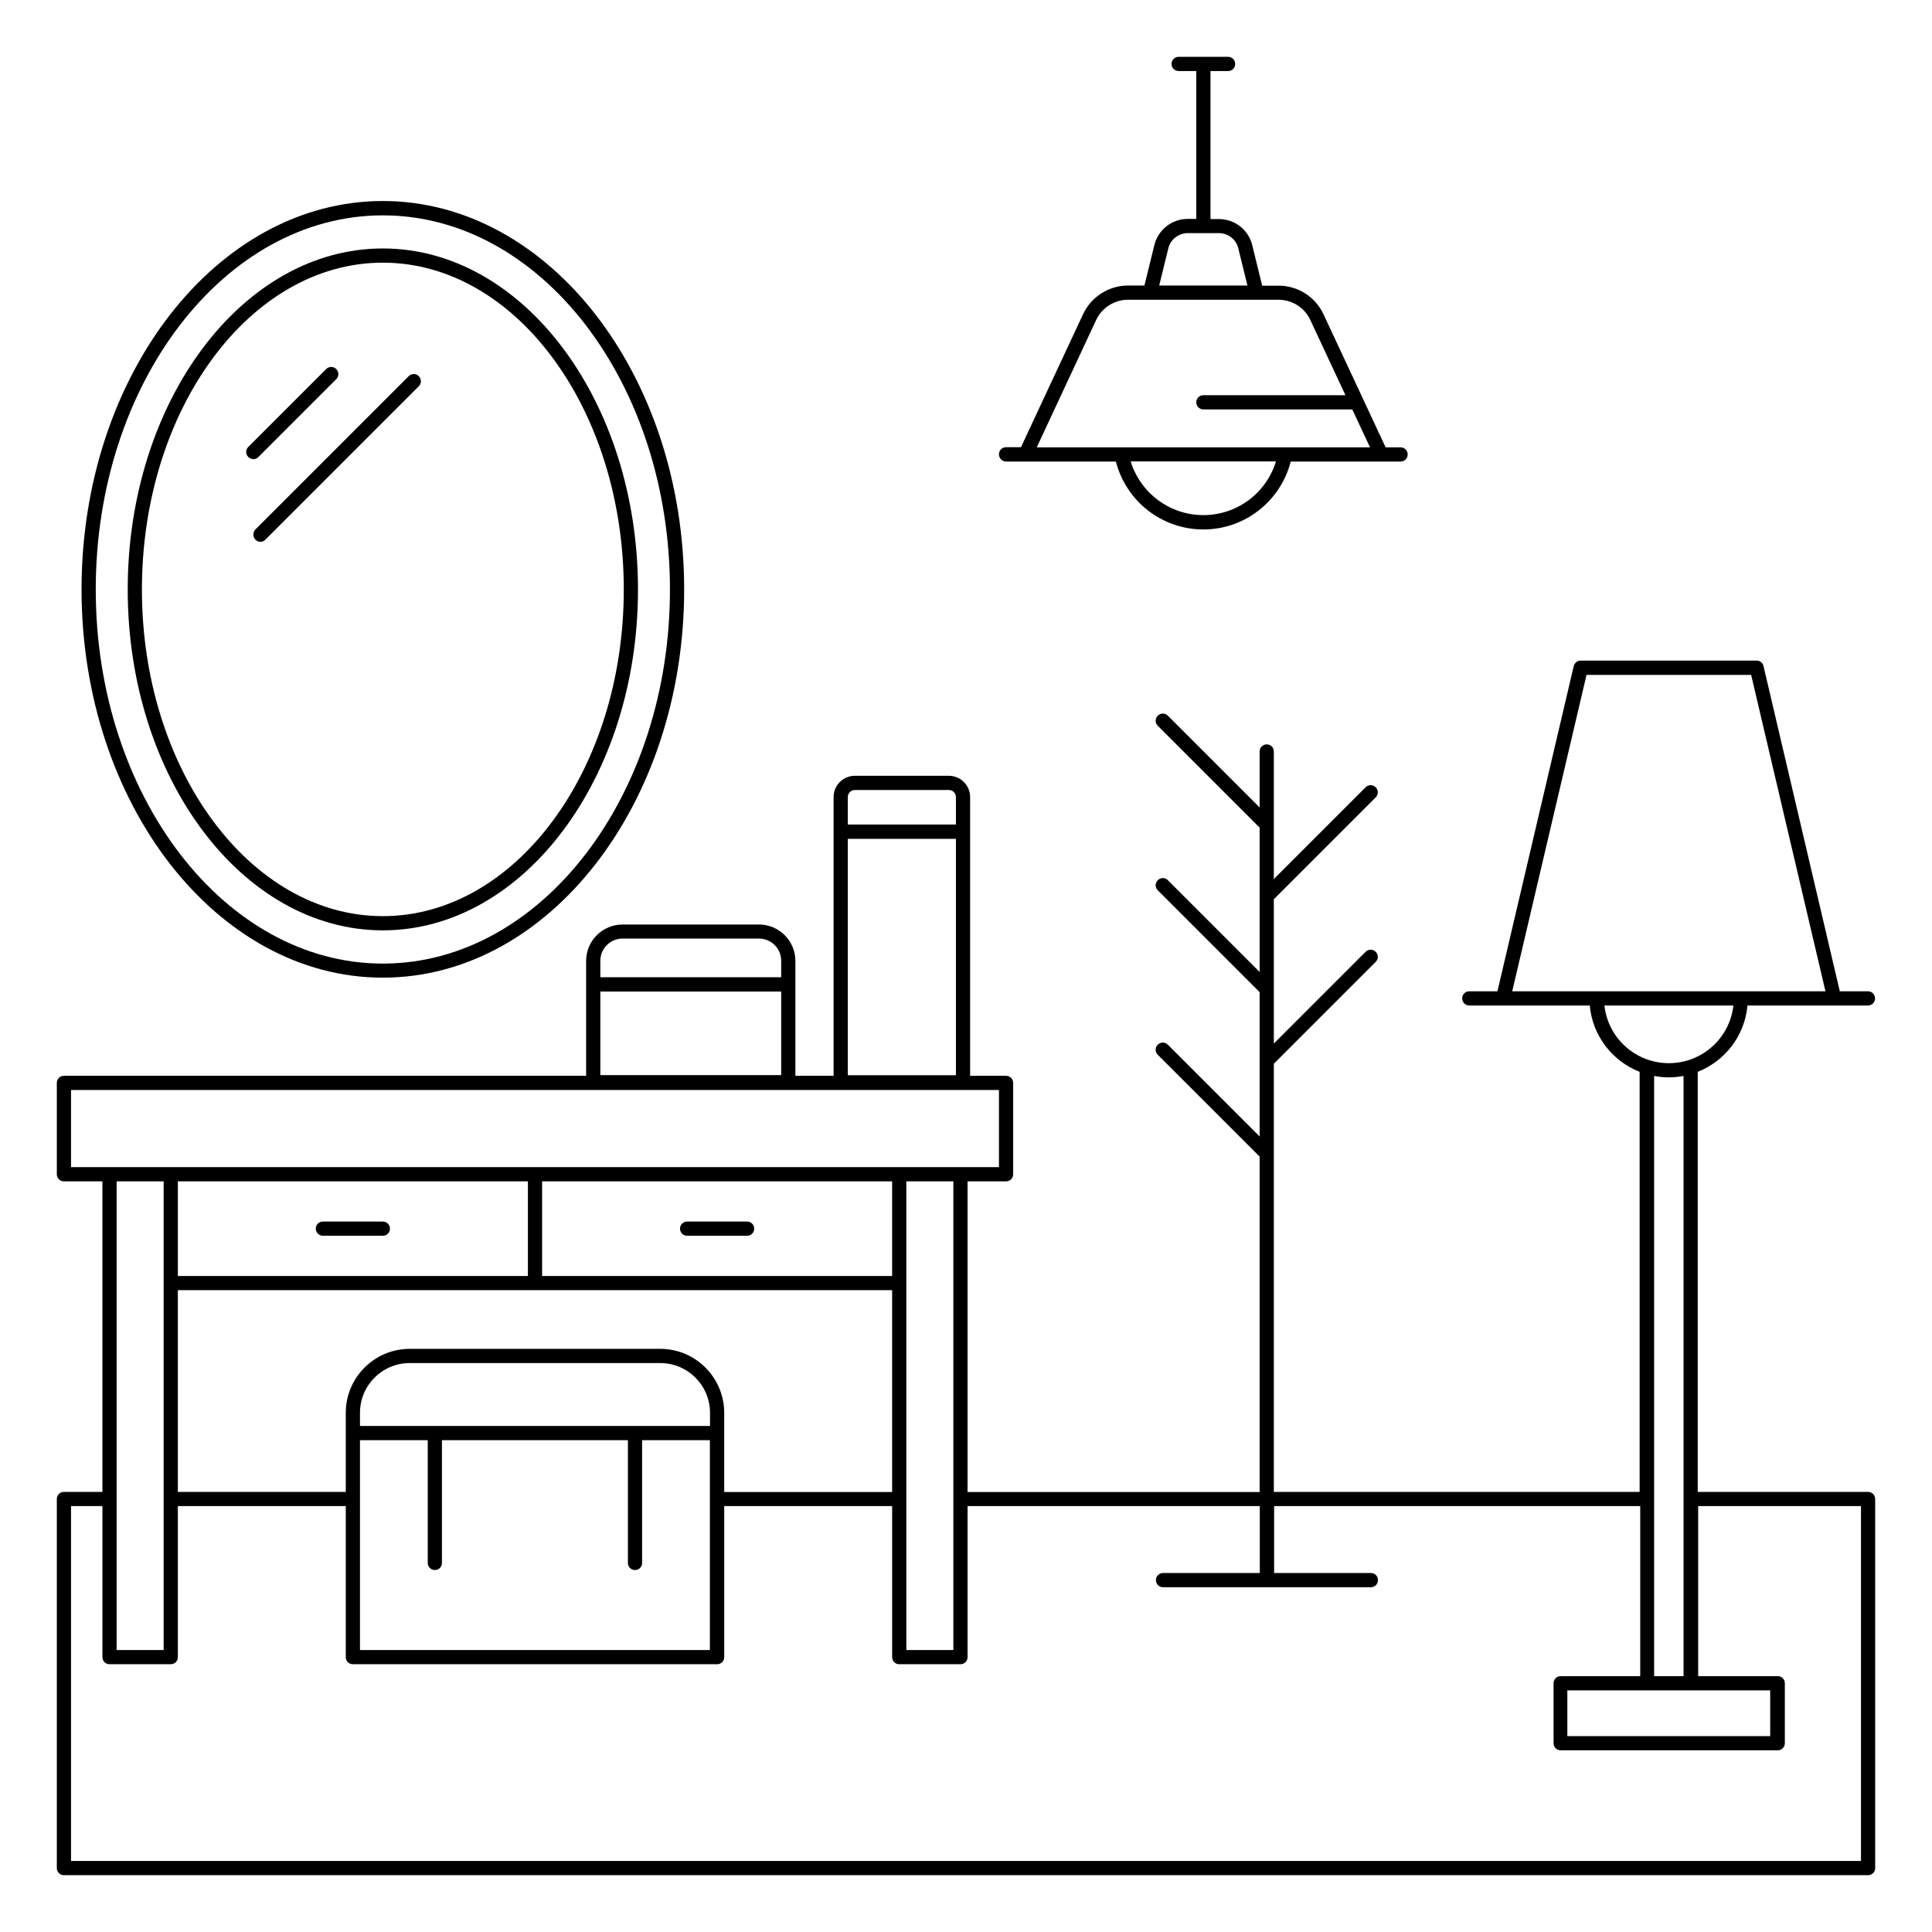
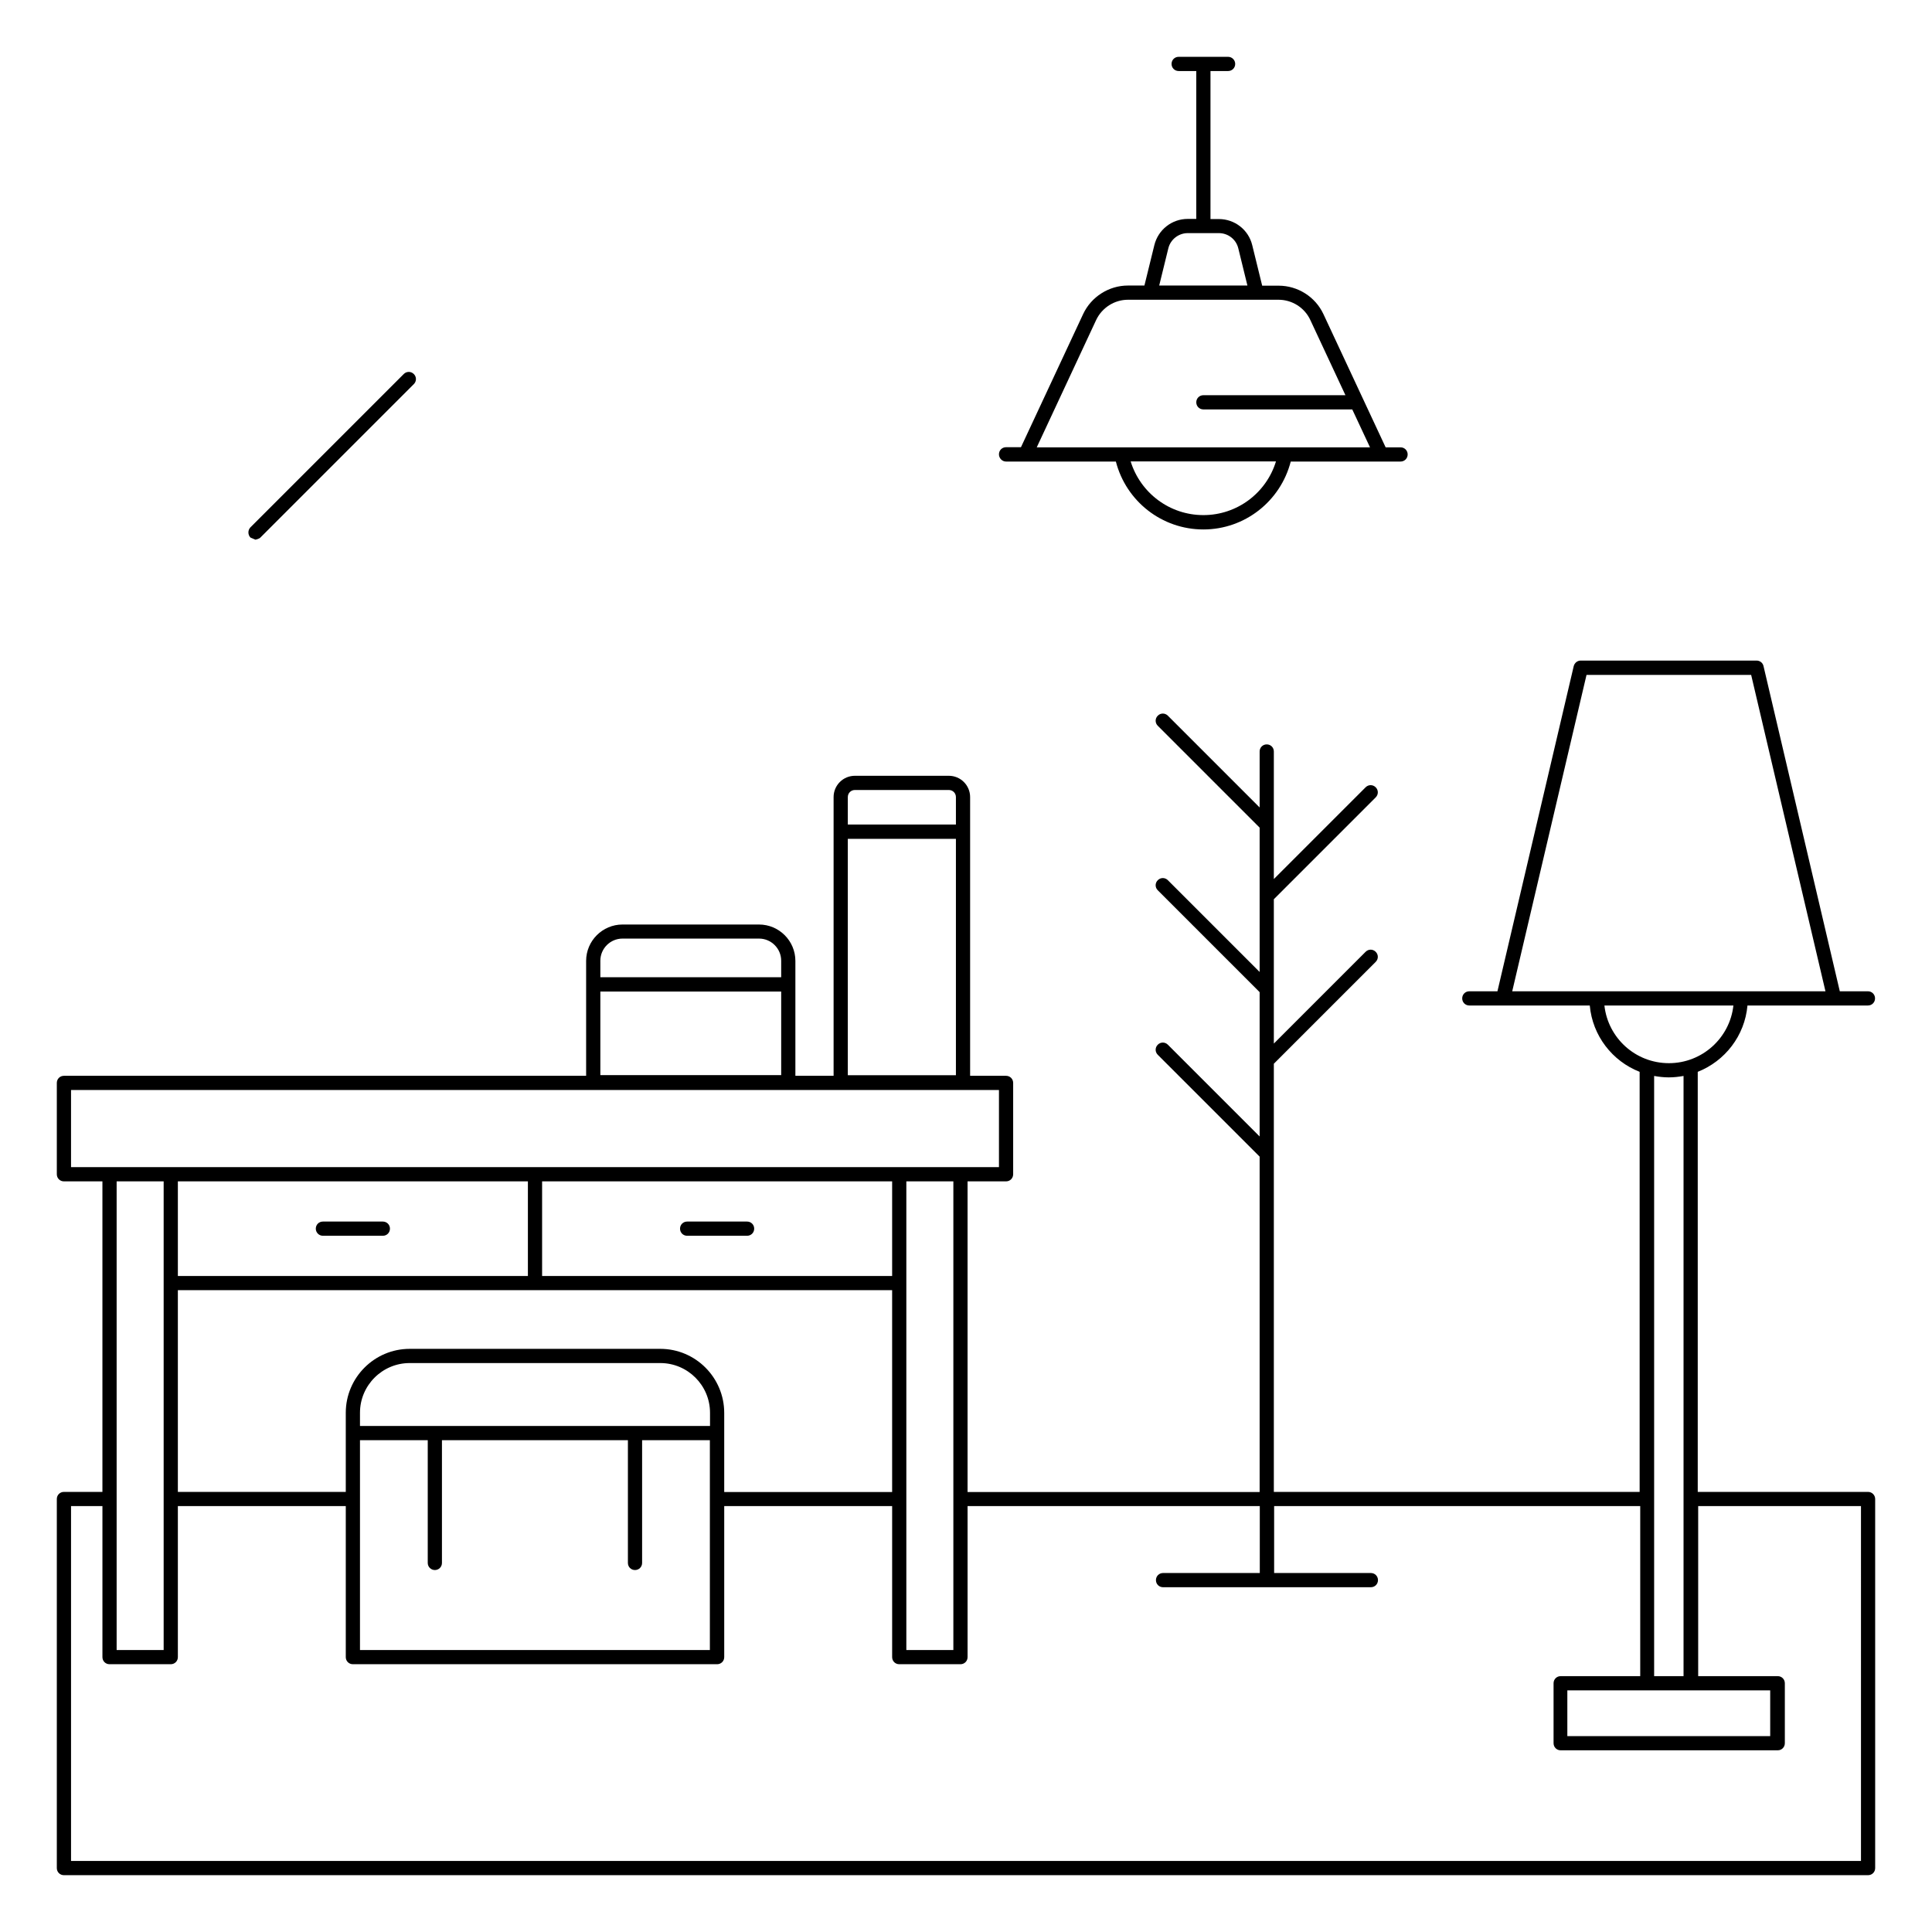
<svg xmlns="http://www.w3.org/2000/svg" id="Layer_1" enable-background="new 0 0 136 136" height="512" viewBox="0 0 136 136" width="512">
  <g fill="rgb(0,0,0)">
    <path d="m131.5 105.02h-11.99v-29.57c1.92-.76 3.31-2.54 3.5-4.67h8.48c.28 0 .5-.22.5-.5s-.22-.5-.5-.5h-1.98l-5.37-22.89c-.05-.23-.25-.39-.49-.39h-12.38c-.23 0-.43.16-.49.39l-5.37 22.89h-1.98c-.28 0-.5.22-.5.5s.22.5.5.5h8.48c.19 2.13 1.59 3.92 3.51 4.67v29.57h-25.75v-30.14l7.17-7.17c.2-.2.2-.51 0-.71s-.51-.2-.71 0l-6.46 6.46v-10.16l7.17-7.17c.2-.2.2-.51 0-.71s-.51-.2-.71 0l-6.46 6.46v-8.98c0-.28-.22-.5-.5-.5s-.5.22-.5.5v3.94l-6.46-6.46c-.2-.2-.51-.2-.71 0s-.2.51 0 .71l7.17 7.17v10.16l-6.46-6.46c-.2-.2-.51-.2-.71 0s-.2.51 0 .71l7.17 7.17v10.16l-6.46-6.46c-.2-.2-.51-.2-.71 0s-.2.51 0 .71l7.17 7.17v23.61h-20.56v-21.87h2.71c.28 0 .5-.22.5-.5v-6.43c0-.28-.22-.5-.5-.5h-2.53v-19.62c0-.83-.67-1.5-1.5-1.5h-6.61c-.83 0-1.5.67-1.5 1.5v19.62h-2.69v-8.09c0-1.41-1.15-2.56-2.56-2.56h-9.61c-1.41 0-2.56 1.15-2.56 2.56v8.09h-36.76c-.28 0-.5.22-.5.5v6.43c0 .28.22.5.5.5h2.71v21.86h-2.71c-.28 0-.5.22-.5.5v25.98c0 .28.22.5.5.5h127c.28 0 .5-.22.5-.5v-25.98c0-.27-.22-.5-.5-.5zm-25.05-35.24 5.23-22.27h11.59l5.23 22.27zm6.49 1h9.08c-.25 2.28-2.19 4.06-4.54 4.06-2.36 0-4.29-1.78-4.54-4.06zm5.57 47.21h-2.07v-42.25c.33.06.68.1 1.03.1.36 0 .7-.04 1.04-.1zm6.1 1v3.22h-14.28v-3.22zm-64.93-62.88c0-.28.22-.5.5-.5h6.61c.28 0 .5.22.5.5v1.93h-7.61zm0 2.94h7.61v16.64h-7.61zm-17.42 8.58c0-.86.7-1.56 1.56-1.56h9.61c.86 0 1.56.7 1.56 1.56v1.16h-12.73zm0 2.17h12.73v5.88h-12.73zm-37.26 12.36v-5.43h65.32v5.43zm58.8 23.35v-22.35h3.31v32.99h-3.31v-10.61c0-.01 0-.01 0-.02s0-.01 0-.01zm-17.32-10.56h-17.64c-2.48 0-4.5 2.02-4.5 4.5v5.57h-11.82v-14.2h50.28v14.21h-11.82v-5.57c0-2.49-2.02-4.51-4.5-4.51zm-15.87 15.57c.28 0 .5-.22.5-.5v-8.64h13.09v8.64c0 .28.22.5.5.5s.5-.22.5-.5v-8.64h4.77v14.77h-24.63v-14.77h4.77v8.64c0 .28.23.5.5.5zm-5.27-10.14v-.93c0-1.93 1.57-3.5 3.5-3.5h17.64c1.93 0 3.5 1.57 3.5 3.5v.93zm-12.82-10.56v-6.66h24.64v6.66zm25.64 0v-6.66h24.64v6.66zm-26.64 15.71v10.62h-3.31v-32.99h3.31v22.35zm119.48 25.47h-126v-24.98h2.21v10.63c0 .28.22.5.5.5h4.31c.28 0 .5-.22.5-.5v-10.63h11.82v10.63c0 .28.22.5.5.5h25.64c.28 0 .5-.22.5-.5v-10.63h11.82v10.63c0 .28.22.5.5.5h4.31c.28 0 .5-.22.5-.5v-10.63h20.57v4.71h-6.81c-.28 0-.5.22-.5.5s.22.5.5.5h14.63c.28 0 .5-.22.5-.5s-.22-.5-.5-.5h-6.81v-4.71h25.77v11.97h-5.6c-.28 0-.5.22-.5.5v4.22c0 .28.22.5.5.5h15.28c.28 0 .5-.22.5-.5v-4.22c0-.28-.22-.5-.5-.5h-5.6v-11.97h11.46z" />
    <path d="m48.37 86.99h4.22c.28 0 .5-.22.5-.5s-.22-.5-.5-.5h-4.22c-.28 0-.5.22-.5.5s.22.5.5.5z" />
    <path d="m22.73 86.99h4.22c.28 0 .5-.22.5-.5s-.22-.5-.5-.5h-4.22c-.28 0-.5.22-.5.5s.23.5.5.5z" />
-     <path d="m17.98 37.99c.1.1.23.15.35.15s.26-.05.35-.15l10.8-10.8c.2-.2.2-.51 0-.71s-.51-.2-.71 0l-10.8 10.8c-.18.2-.18.51.01.71z" />
-     <path d="m17.84 32.32c.13 0 .26-.05.35-.15l5.48-5.48c.2-.2.2-.51 0-.71s-.51-.2-.71 0l-5.48 5.48c-.2.2-.2.51 0 .71.1.1.23.15.36.15z" />
-     <path d="m26.95 65.49c9.9 0 17.96-10.76 17.96-23.99 0-13.24-8.06-24.01-17.96-24.01s-17.96 10.77-17.96 24.01c0 13.23 8.06 23.99 17.96 23.99zm0-47c9.35 0 16.96 10.32 16.96 23.01 0 12.68-7.61 22.99-16.96 22.99s-16.96-10.32-16.96-22.99c0-12.69 7.61-23.01 16.96-23.01z" />
-     <path d="m26.95 68.82c11.69 0 21.21-12.26 21.21-27.33s-9.51-27.34-21.21-27.34c-11.69 0-21.21 12.26-21.21 27.34 0 15.07 9.52 27.33 21.21 27.33zm0-53.66c11.14 0 20.21 11.82 20.21 26.34s-9.07 26.33-20.21 26.33-20.21-11.82-20.21-26.33c0-14.53 9.07-26.34 20.21-26.34z" />
+     <path d="m17.98 37.99s.26-.05.35-.15l10.8-10.8c.2-.2.2-.51 0-.71s-.51-.2-.71 0l-10.8 10.8c-.18.2-.18.51.01.71z" />
    <path d="m70.82 32.49h1.37 6.36c.72 2.79 3.23 4.78 6.16 4.78 2.92 0 5.43-1.99 6.15-4.78h6.36 1.37c.28 0 .5-.22.5-.5s-.22-.5-.5-.5h-1.05l-4.38-9.38c-.57-1.22-1.81-2-3.15-2h-1.16l-.7-2.85c-.26-1.08-1.23-1.84-2.35-1.84h-.59v-10.42h1.24c.28 0 .5-.22.5-.5s-.23-.5-.5-.5h-3.48c-.28 0-.5.22-.5.5s.22.5.5.5h1.24v10.41h-.6c-1.12 0-2.08.76-2.35 1.84l-.7 2.85h-1.16c-1.34 0-2.58.79-3.15 2l-4.38 9.38h-1.05c-.28 0-.5.22-.5.5s.23.51.5.51zm13.89 3.77c-2.38 0-4.43-1.56-5.12-3.78h10.23c-.68 2.22-2.73 3.78-5.11 3.78zm-2.47-18.77c.15-.63.72-1.08 1.37-1.08h2.19c.65 0 1.22.44 1.37 1.08l.64 2.61h-6.21zm-5.08 5.04c.41-.87 1.29-1.43 2.24-1.43h9.03.02.02 1.53c.96 0 1.84.56 2.24 1.43l2.47 5.29h-10c-.28 0-.5.22-.5.5s.22.5.5.5h10.48l1.25 2.67h-23.46z" />
  </g>
</svg>